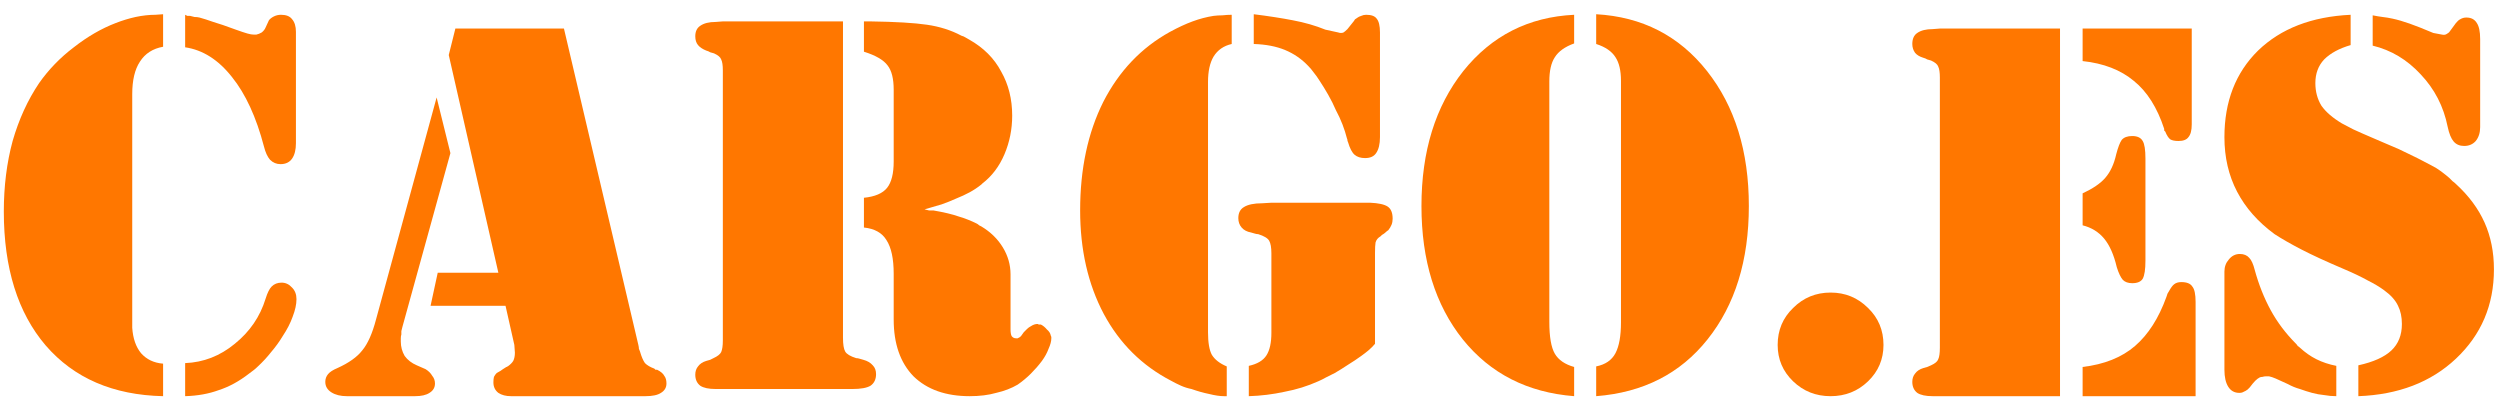
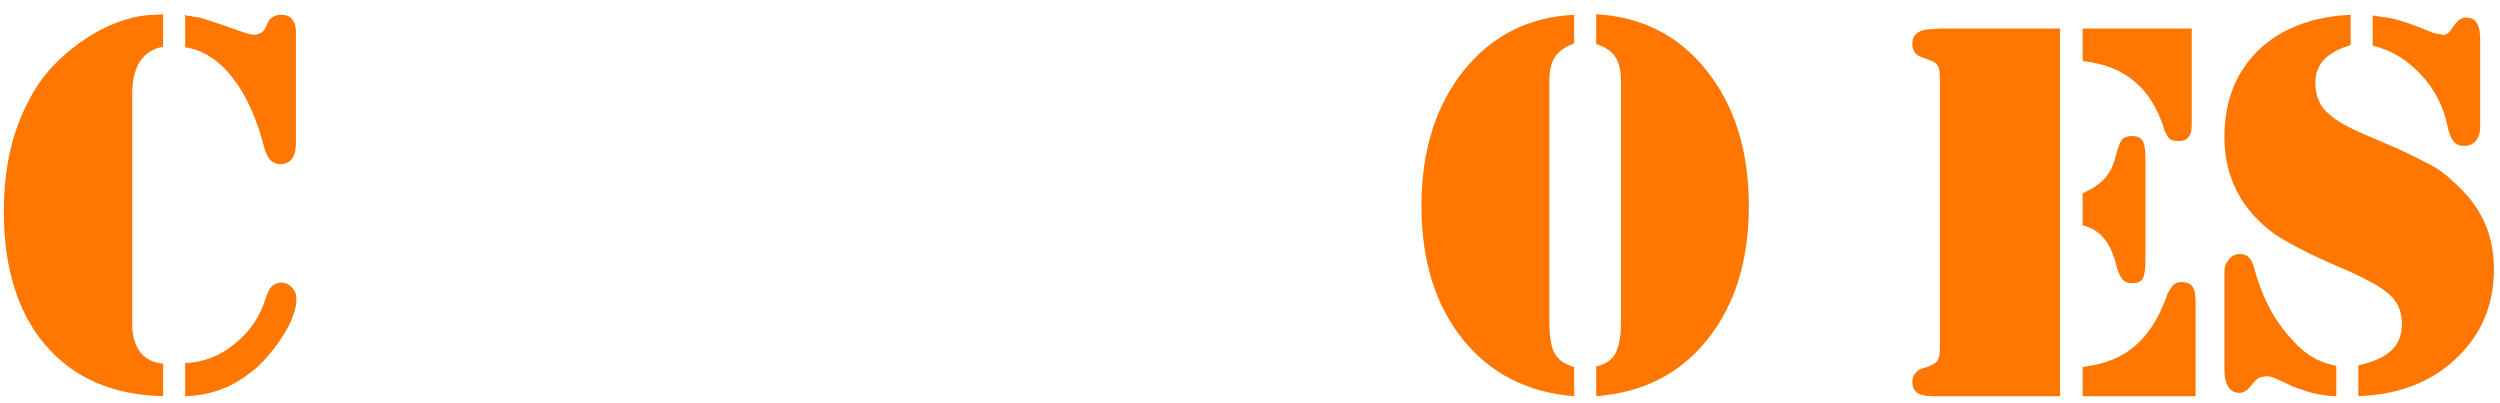
<svg xmlns="http://www.w3.org/2000/svg" width="347" height="56" viewBox="0 0 347 56" fill="none">
  <path d="M22.638 1.975V6.489C21.21 6.744 20.139 7.432 19.425 8.554C18.711 9.625 18.354 11.13 18.354 13.068V43.897V45.504C18.456 46.983 18.864 48.156 19.578 49.023C20.343 49.889 21.363 50.374 22.638 50.476V54.989C15.702 54.837 10.271 52.49 6.344 47.952C2.468 43.413 0.53 37.216 0.53 29.362C0.53 25.843 0.938 22.579 1.754 19.57C2.621 16.561 3.845 13.883 5.426 11.537C6.752 9.651 8.358 7.993 10.245 6.565C12.132 5.086 14.07 3.964 16.059 3.199C16.977 2.842 17.895 2.562 18.813 2.358C19.782 2.154 20.7 2.052 21.567 2.052L22.638 1.975ZM25.698 54.989V50.4C28.248 50.297 30.543 49.405 32.583 47.722C34.674 46.039 36.102 43.948 36.867 41.449C37.122 40.633 37.403 40.072 37.709 39.766C38.066 39.409 38.525 39.23 39.086 39.23C39.647 39.23 40.131 39.46 40.539 39.919C40.947 40.327 41.151 40.862 41.151 41.526C41.151 42.239 40.973 43.056 40.616 43.974C40.31 44.84 39.851 45.733 39.239 46.651C38.78 47.416 38.244 48.156 37.632 48.87C37.071 49.584 36.459 50.246 35.796 50.858C35.592 51.062 35.388 51.241 35.184 51.394C34.98 51.547 34.776 51.7 34.572 51.853C33.195 52.924 31.793 53.689 30.365 54.148C28.988 54.658 27.432 54.938 25.698 54.989ZM25.698 6.489V2.052C25.8 2.103 25.902 2.154 26.004 2.204C26.157 2.204 26.285 2.204 26.387 2.204C26.591 2.256 26.795 2.307 26.999 2.358C27.254 2.358 27.483 2.383 27.687 2.434C28.248 2.587 28.886 2.791 29.6 3.046C30.314 3.25 31.359 3.607 32.736 4.117C33.45 4.372 33.986 4.551 34.343 4.652C34.7 4.755 35.006 4.806 35.261 4.806C35.312 4.806 35.363 4.806 35.414 4.806C35.465 4.806 35.516 4.806 35.567 4.806C35.822 4.755 36.077 4.652 36.332 4.5C36.587 4.295 36.765 4.066 36.867 3.811L37.326 2.817C37.479 2.612 37.709 2.434 38.015 2.281C38.321 2.128 38.652 2.052 39.009 2.052C39.723 2.052 40.233 2.256 40.539 2.664C40.896 3.071 41.075 3.658 41.075 4.423V19.876C41.075 20.794 40.896 21.508 40.539 22.018C40.182 22.528 39.647 22.783 38.933 22.783C38.372 22.783 37.887 22.579 37.479 22.171C37.122 21.763 36.842 21.151 36.638 20.335C35.567 16.255 34.088 13.042 32.201 10.696C30.314 8.299 28.146 6.922 25.698 6.565V6.489Z" fill="#FF7700" />
-   <path d="M60.604 13.527L62.517 21.253L55.861 45.35C55.81 45.554 55.759 45.758 55.708 45.962C55.708 46.115 55.708 46.269 55.708 46.422C55.657 46.575 55.632 46.753 55.632 46.957C55.632 47.11 55.632 47.263 55.632 47.416C55.632 48.13 55.81 48.793 56.167 49.405C56.575 49.966 57.136 50.4 57.85 50.706L59.074 51.241C59.482 51.496 59.788 51.802 59.992 52.159C60.247 52.465 60.375 52.822 60.375 53.23C60.375 53.791 60.12 54.224 59.61 54.531C59.151 54.837 58.488 54.989 57.621 54.989H48.135C47.268 54.989 46.554 54.811 45.993 54.454C45.432 54.097 45.151 53.612 45.151 53.001C45.151 52.593 45.279 52.236 45.534 51.929C45.789 51.623 46.222 51.343 46.834 51.088C48.415 50.374 49.563 49.558 50.277 48.64C51.042 47.722 51.679 46.294 52.189 44.356L60.604 13.527ZM63.205 3.964H78.276L88.603 47.875C88.654 48.079 88.68 48.258 88.68 48.41C88.731 48.513 88.782 48.64 88.833 48.793C89.037 49.507 89.266 50.042 89.521 50.4C89.827 50.706 90.261 50.961 90.822 51.164C90.873 51.215 90.924 51.267 90.975 51.318C91.077 51.318 91.153 51.318 91.204 51.318C91.714 51.572 92.046 51.853 92.199 52.159C92.403 52.414 92.505 52.771 92.505 53.23C92.505 53.791 92.25 54.224 91.74 54.531C91.281 54.837 90.567 54.989 89.598 54.989H70.932C70.218 54.989 69.631 54.837 69.172 54.531C68.713 54.173 68.484 53.689 68.484 53.077C68.484 52.771 68.509 52.516 68.56 52.312C68.662 52.108 68.79 51.929 68.943 51.776C69.096 51.675 69.274 51.572 69.478 51.471C69.682 51.318 69.912 51.164 70.167 51.011C70.218 50.961 70.269 50.935 70.32 50.935C70.371 50.884 70.422 50.858 70.473 50.858C70.83 50.603 71.085 50.349 71.238 50.093C71.391 49.788 71.467 49.405 71.467 48.946L71.391 47.875L70.167 42.444H59.763L60.757 37.853H69.172L62.287 7.636L63.205 3.964Z" fill="#FF7700" />
-   <path d="M119.914 7.101V2.97H120.832C124.3 3.021 126.901 3.174 128.635 3.429C130.42 3.684 132.026 4.194 133.454 4.959C133.658 5.01 133.837 5.086 133.99 5.188C134.194 5.29 134.372 5.392 134.525 5.494C136.514 6.616 137.993 8.095 138.962 9.931C139.982 11.716 140.492 13.756 140.492 16.051C140.492 17.938 140.135 19.723 139.421 21.406C138.707 23.089 137.687 24.441 136.361 25.46C136.361 25.46 136.336 25.486 136.285 25.537C136.285 25.537 136.259 25.562 136.208 25.613C135.698 26.021 135.163 26.378 134.602 26.684C134.041 26.991 133.378 27.297 132.613 27.602C132.052 27.858 131.414 28.113 130.7 28.367C130.037 28.572 129.247 28.801 128.329 29.056C128.533 29.107 128.737 29.158 128.941 29.209C129.145 29.209 129.349 29.209 129.553 29.209C131.032 29.464 132.205 29.744 133.072 30.05C133.939 30.305 134.78 30.637 135.596 31.045C135.698 31.096 135.8 31.172 135.902 31.274C136.004 31.326 136.106 31.377 136.208 31.427C137.483 32.193 138.478 33.161 139.192 34.334C139.906 35.508 140.263 36.757 140.263 38.083V45.733C140.263 46.141 140.314 46.447 140.416 46.651C140.569 46.855 140.773 46.957 141.028 46.957C141.13 46.957 141.206 46.957 141.257 46.957C141.308 46.906 141.359 46.88 141.41 46.88C141.512 46.83 141.614 46.753 141.716 46.651C141.818 46.498 141.946 46.319 142.099 46.115C142.252 45.962 142.405 45.809 142.558 45.657C142.711 45.504 142.889 45.376 143.093 45.274C143.246 45.172 143.399 45.096 143.552 45.044C143.705 44.993 143.858 44.968 144.011 44.968C144.062 44.968 144.113 44.993 144.164 45.044C144.266 45.044 144.368 45.044 144.47 45.044C144.776 45.197 145.057 45.427 145.312 45.733C145.618 45.988 145.796 46.269 145.847 46.575C145.898 46.676 145.924 46.753 145.924 46.804C145.924 46.855 145.924 46.906 145.924 46.957C145.924 47.365 145.796 47.849 145.541 48.41C145.337 48.971 145.031 49.532 144.623 50.093C144.164 50.706 143.654 51.292 143.093 51.853C142.532 52.414 141.92 52.924 141.257 53.383C140.39 53.893 139.396 54.276 138.274 54.531C137.203 54.837 135.979 54.989 134.602 54.989C131.287 54.989 128.686 54.072 126.799 52.236C124.963 50.349 124.045 47.722 124.045 44.356V38.007C124.045 35.916 123.713 34.36 123.05 33.34C122.438 32.32 121.393 31.733 119.914 31.581V27.45C121.444 27.297 122.515 26.837 123.127 26.073C123.739 25.308 124.045 24.084 124.045 22.401V12.456C124.045 10.925 123.764 9.804 123.203 9.09C122.642 8.325 121.546 7.687 119.914 7.177V7.101ZM117.007 2.97V46.88C117.007 47.798 117.109 48.436 117.313 48.793C117.517 49.15 118.027 49.456 118.843 49.711C118.996 49.711 119.149 49.736 119.302 49.788C119.455 49.839 119.633 49.889 119.837 49.941C120.398 50.093 120.832 50.349 121.138 50.706C121.444 51.011 121.597 51.419 121.597 51.929C121.597 52.644 121.342 53.179 120.832 53.536C120.322 53.842 119.48 53.995 118.307 53.995H117.083H100.33H99.335C98.366 53.995 97.652 53.842 97.193 53.536C96.734 53.179 96.505 52.669 96.505 52.006C96.505 51.547 96.632 51.164 96.887 50.858C97.142 50.502 97.525 50.246 98.035 50.093C98.239 50.042 98.417 49.992 98.57 49.941C98.774 49.839 98.927 49.762 99.029 49.711C99.59 49.456 99.947 49.175 100.1 48.87C100.253 48.513 100.33 47.977 100.33 47.263V9.778C100.33 9.064 100.253 8.554 100.1 8.248C99.998 7.942 99.667 7.662 99.106 7.407C98.953 7.356 98.774 7.305 98.57 7.254C98.417 7.152 98.239 7.075 98.035 7.024C97.525 6.82 97.142 6.565 96.887 6.259C96.632 5.953 96.505 5.545 96.505 5.035C96.505 4.372 96.734 3.888 97.193 3.582C97.703 3.225 98.417 3.046 99.335 3.046L100.33 2.97H117.007Z" fill="#FF7700" />
-   <path d="M170.961 1.975V6.106C169.839 6.361 168.998 6.947 168.437 7.865C167.927 8.732 167.672 9.905 167.672 11.384V46.115C167.672 47.544 167.85 48.589 168.207 49.252C168.615 49.915 169.304 50.45 170.273 50.858V54.989H169.89C169.329 54.989 168.641 54.888 167.825 54.684C167.06 54.531 166.244 54.301 165.377 53.995C164.867 53.893 164.382 53.74 163.923 53.536C163.464 53.332 163.005 53.102 162.546 52.847C158.517 50.757 155.406 47.671 153.213 43.591C151.02 39.46 149.924 34.666 149.924 29.209C149.924 23.446 150.995 18.422 153.137 14.139C155.33 9.854 158.415 6.616 162.393 4.423C163.515 3.811 164.561 3.326 165.53 2.97C166.499 2.612 167.468 2.357 168.437 2.204C168.845 2.154 169.253 2.128 169.661 2.128C170.12 2.077 170.553 2.052 170.961 2.052V1.975ZM173.333 54.989V50.782C174.506 50.527 175.322 50.042 175.781 49.328C176.24 48.614 176.469 47.569 176.469 46.192V35.176C176.469 34.36 176.367 33.773 176.163 33.416C175.959 33.059 175.449 32.754 174.633 32.498C174.48 32.498 174.327 32.473 174.174 32.422C174.021 32.371 173.843 32.32 173.639 32.269C173.078 32.167 172.644 31.938 172.338 31.581C172.032 31.224 171.879 30.79 171.879 30.28C171.879 29.566 172.134 29.056 172.644 28.75C173.205 28.393 174.047 28.215 175.169 28.215L176.469 28.138H190.163C191.336 28.189 192.152 28.367 192.611 28.674C193.07 28.98 193.299 29.541 193.299 30.357C193.299 30.663 193.248 30.943 193.146 31.198C193.044 31.453 192.891 31.708 192.687 31.963C192.585 32.014 192.483 32.09 192.381 32.193C192.279 32.294 192.152 32.397 191.999 32.498C191.897 32.55 191.82 32.6 191.769 32.651C191.718 32.703 191.667 32.754 191.616 32.804C191.259 33.008 191.03 33.289 190.928 33.646C190.877 33.952 190.851 34.437 190.851 35.099V47.722C190.596 48.028 190.29 48.334 189.933 48.64C189.627 48.895 189.296 49.15 188.939 49.405C188.378 49.813 187.766 50.221 187.103 50.629C186.491 51.037 185.879 51.419 185.267 51.776C184.859 51.98 184.451 52.184 184.043 52.389C183.686 52.593 183.329 52.771 182.972 52.924C181.493 53.587 179.937 54.072 178.305 54.377C176.673 54.734 175.016 54.938 173.333 54.989ZM174.021 6.029V1.975C176.061 2.23 177.872 2.511 179.453 2.817C181.085 3.123 182.589 3.556 183.966 4.117L185.726 4.5C185.879 4.551 186.006 4.576 186.108 4.576C186.261 4.576 186.389 4.551 186.491 4.5C186.644 4.397 186.822 4.245 187.026 4.04C187.23 3.785 187.536 3.403 187.944 2.893C187.995 2.791 188.046 2.715 188.097 2.664C188.199 2.612 188.276 2.562 188.327 2.51C188.531 2.357 188.735 2.256 188.939 2.204C189.143 2.103 189.372 2.052 189.627 2.052C190.341 2.052 190.826 2.23 191.081 2.587C191.387 2.944 191.54 3.582 191.54 4.5V19.035C191.54 20.003 191.361 20.743 191.004 21.253C190.698 21.712 190.188 21.942 189.474 21.942C188.862 21.942 188.378 21.788 188.021 21.483C187.664 21.177 187.358 20.59 187.103 19.723C187.052 19.621 187.026 19.544 187.026 19.494C187.026 19.392 187.001 19.29 186.95 19.188C186.797 18.576 186.593 17.938 186.338 17.275C186.083 16.612 185.777 15.949 185.42 15.286C185.114 14.572 184.757 13.858 184.349 13.144C183.941 12.43 183.533 11.767 183.125 11.155C182.87 10.747 182.615 10.39 182.36 10.084C182.105 9.727 181.85 9.421 181.595 9.166C180.677 8.197 179.606 7.458 178.382 6.948C177.158 6.438 175.704 6.157 174.021 6.106V6.029Z" fill="#FF7700" />
  <path d="M218.49 6.029C217.215 6.489 216.322 7.126 215.812 7.942C215.302 8.707 215.047 9.829 215.047 11.308V44.662C215.047 46.753 215.302 48.232 215.812 49.099C216.322 49.966 217.215 50.578 218.49 50.935V54.989C212.013 54.48 206.862 51.853 203.037 47.11C199.212 42.316 197.299 36.145 197.299 28.597C197.299 20.998 199.237 14.751 203.113 9.854C207.04 4.958 212.166 2.357 218.49 2.052V6.029ZM221.55 6.029V1.975C227.925 2.332 233.05 4.958 236.926 9.854C240.802 14.751 242.74 20.998 242.74 28.597C242.74 36.145 240.828 42.316 237.003 47.11C233.229 51.853 228.078 54.48 221.55 54.989V50.858C222.825 50.603 223.717 49.992 224.227 49.023C224.737 48.053 224.992 46.626 224.992 44.739V11.232C224.992 9.804 224.737 8.707 224.227 7.942C223.717 7.126 222.825 6.514 221.55 6.106V6.029Z" fill="#FF7700" />
-   <path d="M254.084 54.989C252.044 54.989 250.31 54.301 248.882 52.924C247.454 51.547 246.74 49.864 246.74 47.875C246.74 45.835 247.454 44.127 248.882 42.749C250.31 41.322 252.044 40.608 254.084 40.608C256.124 40.608 257.858 41.322 259.286 42.749C260.714 44.127 261.428 45.835 261.428 47.875C261.428 49.864 260.714 51.547 259.286 52.924C257.858 54.301 256.124 54.989 254.084 54.989Z" fill="#FF7700" />
  <path d="M285.93 3.964V54.989H269.253H268.259C267.29 54.989 266.576 54.837 266.117 54.531C265.658 54.173 265.428 53.663 265.428 53.001C265.428 52.541 265.556 52.159 265.811 51.853C266.066 51.496 266.448 51.241 266.958 51.088C267.162 51.037 267.341 50.986 267.494 50.935C267.698 50.833 267.876 50.757 268.029 50.706C268.59 50.45 268.922 50.17 269.024 49.864C269.177 49.558 269.253 49.023 269.253 48.258V10.773C269.253 10.059 269.177 9.549 269.024 9.243C268.922 8.937 268.59 8.656 268.029 8.401C267.876 8.35 267.698 8.299 267.494 8.248C267.341 8.146 267.162 8.07 266.958 8.019C266.448 7.866 266.066 7.636 265.811 7.33C265.556 6.973 265.428 6.565 265.428 6.106C265.428 5.392 265.658 4.882 266.117 4.576C266.627 4.219 267.341 4.041 268.259 4.041L269.253 3.964H285.93ZM289.067 54.989V50.935C292.076 50.578 294.498 49.609 296.334 48.028C298.17 46.447 299.624 44.178 300.695 41.219C300.746 41.066 300.797 40.913 300.848 40.761C300.95 40.608 301.026 40.48 301.077 40.378C301.332 39.919 301.562 39.613 301.766 39.46C302.021 39.256 302.352 39.154 302.76 39.154C303.525 39.154 304.035 39.358 304.29 39.766C304.596 40.123 304.749 40.837 304.749 41.908V54.989H289.067ZM289.067 31.198V26.837C290.495 26.174 291.54 25.46 292.203 24.695C292.917 23.88 293.427 22.783 293.733 21.406C293.988 20.437 294.243 19.774 294.498 19.417C294.804 19.06 295.289 18.881 295.952 18.881C296.666 18.881 297.15 19.111 297.405 19.57C297.66 19.978 297.788 20.794 297.788 22.018V36.17C297.788 37.395 297.66 38.236 297.405 38.695C297.15 39.103 296.666 39.307 295.952 39.307C295.391 39.307 294.957 39.154 294.651 38.848C294.345 38.491 294.065 37.904 293.81 37.089C293.402 35.355 292.815 34.029 292.05 33.111C291.285 32.193 290.291 31.581 289.067 31.274V31.198ZM289.067 3.964H304.214V17.275C304.214 18.091 304.061 18.677 303.755 19.035C303.5 19.392 303.041 19.57 302.378 19.57C301.868 19.57 301.485 19.494 301.23 19.34C300.975 19.137 300.746 18.779 300.542 18.27C300.491 18.218 300.44 18.168 300.389 18.116C300.389 18.015 300.389 17.938 300.389 17.887C299.42 14.929 298.017 12.71 296.181 11.232C294.345 9.702 291.974 8.784 289.067 8.478V3.964Z" fill="#FF7700" />
  <path d="M326.268 1.975V6.259C324.687 6.718 323.463 7.381 322.596 8.248C321.78 9.115 321.372 10.211 321.372 11.537C321.372 12.71 321.653 13.756 322.214 14.674C322.826 15.541 323.769 16.357 325.044 17.122C325.452 17.326 325.988 17.607 326.651 17.963C327.314 18.27 328.359 18.729 329.787 19.34L333 20.718C333.969 21.177 334.811 21.584 335.525 21.942C336.239 22.299 336.876 22.63 337.437 22.936C337.947 23.191 338.406 23.471 338.814 23.777C339.222 24.084 339.605 24.39 339.962 24.695C340.115 24.849 340.268 25.002 340.421 25.154C340.574 25.256 340.727 25.384 340.88 25.537C342.665 27.169 343.991 28.954 344.858 30.892C345.725 32.83 346.158 34.998 346.158 37.395C346.158 42.342 344.399 46.472 340.88 49.788C337.412 53.051 332.898 54.785 327.339 54.989V50.706C329.43 50.246 330.96 49.558 331.929 48.64C332.898 47.722 333.383 46.498 333.383 44.968C333.383 43.999 333.204 43.157 332.847 42.444C332.49 41.678 331.853 40.965 330.935 40.301C330.323 39.843 329.557 39.383 328.639 38.925C327.721 38.414 326.599 37.879 325.273 37.318C322.876 36.298 320.939 35.406 319.46 34.641C317.981 33.876 316.731 33.161 315.711 32.498C313.416 30.816 311.682 28.852 310.509 26.608C309.336 24.364 308.75 21.84 308.75 19.035C308.75 14.088 310.305 10.084 313.416 7.024C316.578 3.964 320.862 2.307 326.268 2.052V1.975ZM324.279 50.706V54.989C323.718 54.989 323.157 54.938 322.596 54.837C322.035 54.785 321.474 54.684 320.913 54.531C320.352 54.377 319.791 54.199 319.23 53.995C318.669 53.842 318.108 53.612 317.547 53.306C316.782 52.95 316.221 52.694 315.864 52.541C315.507 52.389 315.201 52.286 314.946 52.236C314.844 52.236 314.767 52.236 314.716 52.236C314.665 52.236 314.589 52.236 314.487 52.236C314.334 52.236 314.181 52.261 314.028 52.312C313.875 52.312 313.748 52.337 313.646 52.389C313.442 52.49 313.238 52.644 313.034 52.847C312.83 53.051 312.574 53.358 312.268 53.766C312.217 53.816 312.167 53.867 312.116 53.919C312.065 53.969 312.013 54.02 311.962 54.072C311.758 54.224 311.58 54.327 311.427 54.377C311.274 54.48 311.07 54.531 310.815 54.531C310.152 54.531 309.642 54.25 309.285 53.689C308.928 53.128 308.75 52.337 308.75 51.318V37.7C308.75 37.038 308.954 36.477 309.362 36.017C309.77 35.508 310.28 35.252 310.892 35.252C311.453 35.252 311.886 35.431 312.192 35.788C312.498 36.094 312.753 36.655 312.957 37.471C313.518 39.511 314.258 41.373 315.176 43.056C316.094 44.739 317.267 46.294 318.695 47.722C318.797 47.824 318.873 47.926 318.924 48.028C319.026 48.079 319.128 48.156 319.23 48.258C319.944 48.92 320.709 49.456 321.525 49.864C322.341 50.272 323.259 50.578 324.279 50.782V50.706ZM329.328 6.259V2.128C329.838 2.23 330.297 2.307 330.705 2.358C331.164 2.409 331.623 2.485 332.082 2.587C332.796 2.74 333.587 2.97 334.454 3.276C335.321 3.582 336.417 4.015 337.743 4.576L338.967 4.806C339.222 4.857 339.426 4.831 339.579 4.729C339.783 4.627 339.936 4.5 340.038 4.346L340.88 3.199C341.084 2.944 341.288 2.766 341.492 2.664C341.747 2.511 342.027 2.434 342.333 2.434C342.996 2.434 343.48 2.689 343.786 3.199C344.092 3.658 344.246 4.397 344.246 5.418V17.657C344.246 18.422 344.042 19.06 343.634 19.57C343.226 20.029 342.69 20.259 342.027 20.259C341.415 20.259 340.931 20.055 340.574 19.646C340.217 19.238 339.936 18.55 339.732 17.581C339.171 14.776 337.922 12.354 335.984 10.313C334.097 8.274 331.878 6.948 329.328 6.335V6.259Z" fill="#FF7700" />
</svg>